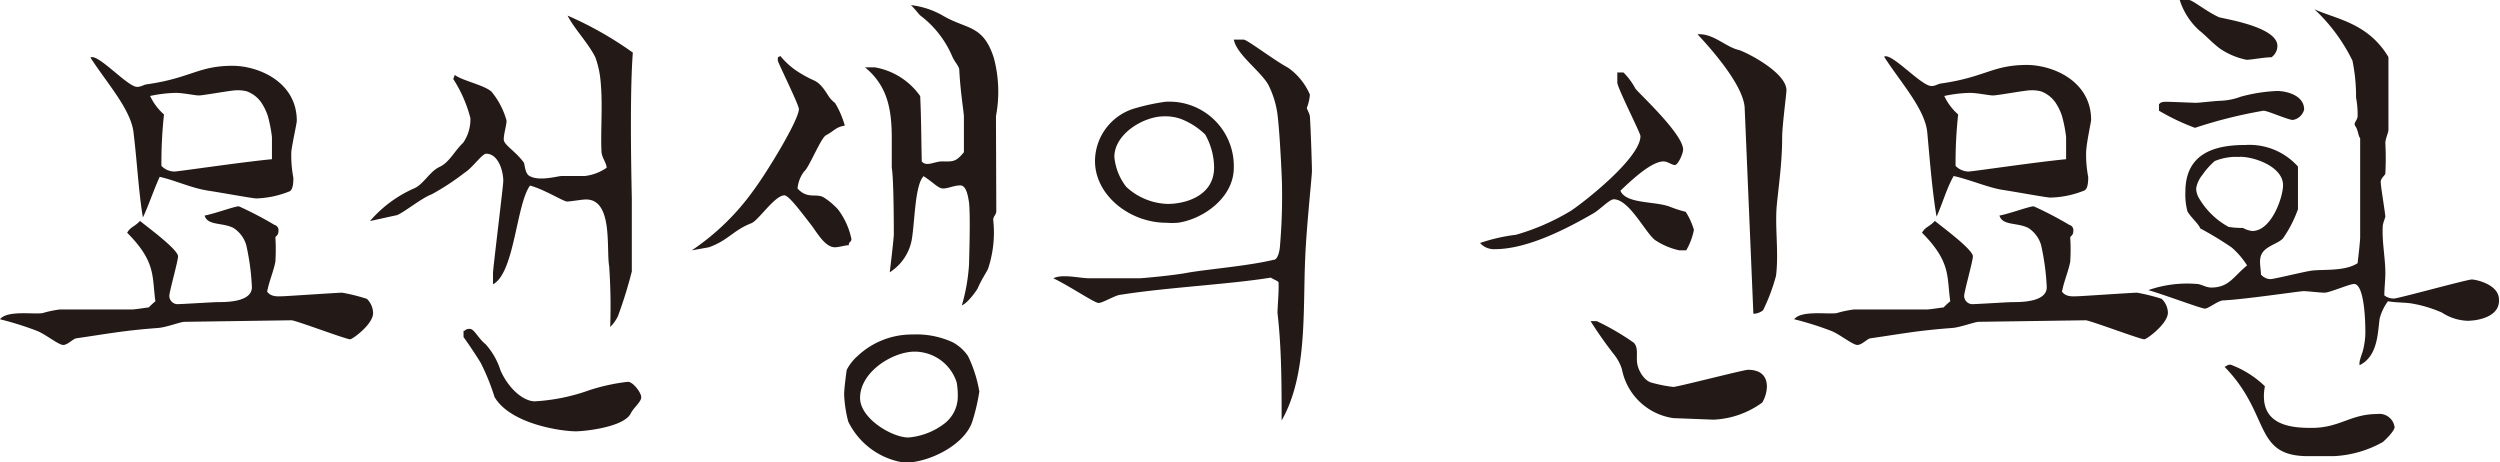
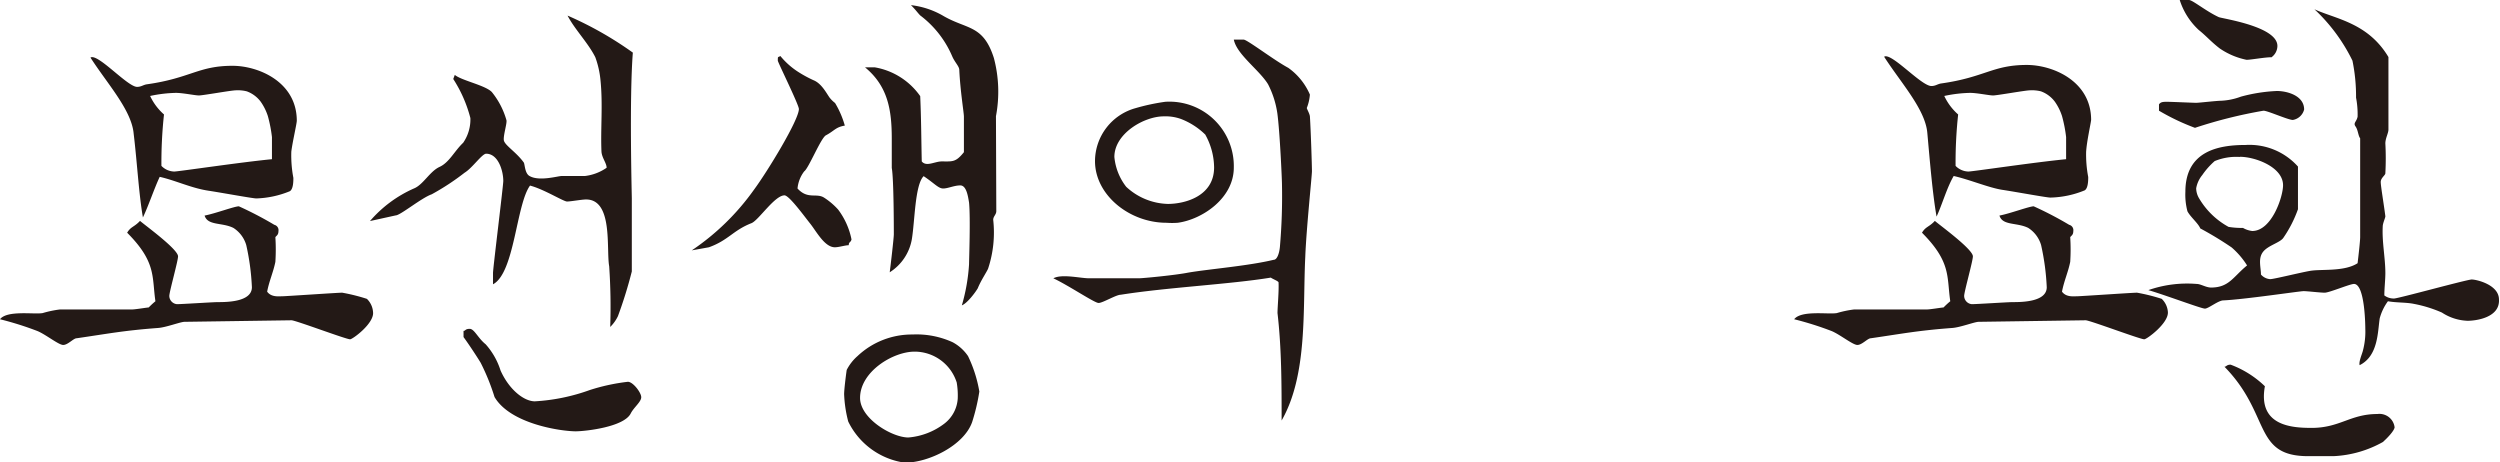
<svg xmlns="http://www.w3.org/2000/svg" viewBox="0 0 145.89 26.97">
  <defs>
    <style>.cls-1{fill:#231916;}</style>
  </defs>
  <g id="Layer_2" data-name="Layer 2">
    <g id="Layer_1-2" data-name="Layer 1">
      <path class="cls-1" d="M20.43,19.8c-.24,0-3.18-1.11-3.42-1.11l-6.24.09c-.24,0-1.08.33-1.56.36-2,.15-2.88.33-4.74.6-.18,0-.51.39-.78.39s-1-.6-1.5-.81A18.54,18.54,0,0,0,0,18.63c.42-.54,2-.27,2.49-.36a6.17,6.17,0,0,1,1-.21H7.68c.21,0,.72-.09,1-.12a4.61,4.61,0,0,1,.39-.36c-.21-1.44.06-2.28-1.65-4,.21-.36.42-.33.75-.69.27.24,2.22,1.65,2.22,2.07,0,.27-.51,2.07-.51,2.31a.49.49,0,0,0,.45.48c.27,0,2.13-.12,2.37-.12.51,0,2,0,2-.87a13.93,13.93,0,0,0-.33-2.46,1.78,1.78,0,0,0-.75-1c-.66-.33-1.5-.12-1.68-.72.63-.12,1.74-.54,2-.54a20.74,20.74,0,0,1,2.07,1.08.32.32,0,0,1,.24.36c0,.24-.12.27-.18.36a11.29,11.29,0,0,1,0,1.44c-.12.6-.36,1.11-.48,1.74.24.33.66.27.87.27s3.24-.21,3.51-.21a10.86,10.86,0,0,1,1.44.36,1.18,1.18,0,0,1,.36.78C21.84,18.87,20.58,19.8,20.43,19.8ZM17,8.85a7,7,0,0,0,.12,1.53c0,.18,0,.66-.21.78a5.57,5.57,0,0,1-1.95.42c-.21,0-2-.33-2.79-.45-1-.15-1.92-.6-2.85-.81C9,11,8.67,12,8.34,12.69,8.1,11.31,8,9.45,7.8,7.8,7.68,6.42,6.24,4.86,5.28,3.36,5.7,3.09,7.44,5.07,8,5.07c.24,0,.36-.12.57-.15,2.55-.36,3-1.08,5-1.08,1.5,0,3.75.93,3.75,3.21C17.31,7.26,17.07,8.28,17,8.85ZM15.87,8a8,8,0,0,0-.24-1.23,3.14,3.14,0,0,0-.42-.84,1.77,1.77,0,0,0-.81-.6,2.14,2.14,0,0,0-.63-.06c-.27,0-1.92.3-2.16.3s-.93-.15-1.35-.15a7.9,7.9,0,0,0-1.5.18,3.29,3.29,0,0,0,.81,1.08,26.08,26.08,0,0,0-.15,3,1.07,1.07,0,0,0,.75.33c.24,0,3.84-.54,5.7-.72Z" />
      <path class="cls-1" d="M36.87,11.58v4.26a25.5,25.5,0,0,1-.81,2.61,2.27,2.27,0,0,1-.45.63,35,35,0,0,0-.06-3.54c-.18-1,.24-3.9-1.35-3.9-.24,0-.9.12-1.11.12s-1.35-.72-2.16-.93c-.81,1.11-.9,5.1-2.16,5.76v-.66c0-.27.6-5.1.6-5.37,0-.6-.3-1.59-1-1.59-.24,0-.81.84-1.26,1.11a14.19,14.19,0,0,1-1.92,1.26c-.6.21-1.83,1.23-2.1,1.23l-1.5.33A7.25,7.25,0,0,1,24.15,11c.54-.21.93-1,1.5-1.26s.87-.93,1.38-1.41a2.4,2.4,0,0,0,.42-1.44,7.77,7.77,0,0,0-1-2.28l.09-.24c.39.33,1.77.6,2.16,1A4.58,4.58,0,0,1,29.55,7c.06.15-.18.87-.15,1.17s.72.69,1.17,1.32c.06.12.06.63.33.78.57.33,1.65,0,1.89,0h1.35a2.78,2.78,0,0,0,1.26-.48c0-.27-.27-.57-.3-.93-.06-1.32.09-2.76-.06-4.2a5.35,5.35,0,0,0-.3-1.32c-.42-.84-1.2-1.62-1.62-2.43a20.67,20.67,0,0,1,3.81,2.16C36.72,5.76,36.87,11.34,36.87,11.58Zm-.06,12.54c-.39.81-2.7,1.05-3.21,1.05-.84,0-3.81-.42-4.74-2a12.79,12.79,0,0,0-.81-2c-.18-.3-.69-1.08-1-1.5v-.36c.12,0,.09-.12.36-.12s.48.54.93.9a4.18,4.18,0,0,1,.87,1.53c.51,1.14,1.38,1.8,2,1.8a11.3,11.3,0,0,0,3.21-.66,11.55,11.55,0,0,1,2.22-.48c.3,0,.78.63.78.9S37,23.76,36.81,24.12Z" />
      <path class="cls-1" d="M49.53,14.31c-.21,0-.57.12-.81.12-.6,0-1.08-.93-1.44-1.38s-1.23-1.65-1.5-1.65c-.57,0-1.5,1.44-1.92,1.62-1.08.42-1.35,1-2.49,1.41l-1,.18A14.11,14.11,0,0,0,44,11.07C44.79,10,46.62,7,46.62,6.36c0-.24-1.23-2.73-1.23-2.82,0-.27,0-.18.15-.27a4.46,4.46,0,0,0,1,.9,7.13,7.13,0,0,0,.93.51c.45.18.72.69.93,1a1.71,1.71,0,0,0,.33.33,5.31,5.31,0,0,1,.57,1.32c-.54.09-.6.3-1.11.57-.3.18-1,1.92-1.26,2.1a1.93,1.93,0,0,0-.39,1c.6.66,1.11.24,1.56.54a4,4,0,0,1,.81.69,4.28,4.28,0,0,1,.78,1.74C49.65,14.16,49.53,14.1,49.53,14.31Zm7.2,10.32C56.25,26,54.18,27,52.8,27a4.34,4.34,0,0,1-3.3-2.4A7.31,7.31,0,0,1,49.26,23c0-.24.09-1,.15-1.41a2.7,2.7,0,0,1,.63-.81,4.62,4.62,0,0,1,3.21-1.26,5.08,5.08,0,0,1,2.34.45,2.52,2.52,0,0,1,.9.81,7.65,7.65,0,0,1,.66,2.07A11.56,11.56,0,0,1,56.73,24.63Zm-.9-2.31a2.58,2.58,0,0,0-2.46-1.8c-1.26,0-3.18,1.17-3.18,2.7,0,1.2,1.86,2.31,2.82,2.31a4,4,0,0,0,2.1-.81,2,2,0,0,0,.78-1.47A4.54,4.54,0,0,0,55.83,22.32Zm2.31-10c0,.21-.18.3-.18.51a6.69,6.69,0,0,1-.3,2.85c-.09.21-.42.69-.6,1.14-.12.21-.6.87-.93,1a10.92,10.92,0,0,0,.42-2.4c0-.24.09-2.7,0-3.6-.06-.36-.15-1-.51-1s-.72.18-1,.18-.51-.3-1.14-.72c-.51.51-.51,2.61-.69,3.69a2.86,2.86,0,0,1-1.29,1.92c.06-.45.24-2,.24-2.22s0-3.24-.12-3.87V8.1c0-1.65-.21-3.06-1.56-4.17h.57A4.08,4.08,0,0,1,53.7,5.61c.06,1.35.06,2.46.09,3.81.27.33.75,0,1.17,0,.63,0,.81.06,1.29-.54V6.81c0-.24-.21-1.47-.27-2.73,0-.21-.27-.45-.42-.81A5.87,5.87,0,0,0,53.7.9c-.15-.15-.24-.3-.54-.6A4.83,4.83,0,0,1,55,.9c1.41.84,2.37.51,3,2.49a7.66,7.66,0,0,1,.12,3.39Z" />
      <path class="cls-1" d="M76.17,15c-.15,3.06.15,6.87-1.38,9.54,0-2.07,0-4.2-.24-6.27,0-.36.09-1.29.06-1.8-.06-.09-.33-.18-.45-.27-2.37.39-6.06.57-8.76,1-.27,0-1.05.48-1.29.48s-1.71-1-2.64-1.44c.51-.27,1.56,0,2.1,0,.69,0,2.64,0,2.88,0s2.13-.18,2.88-.33c1.23-.21,3.51-.39,5-.75.21,0,.33-.42.36-.75a34.2,34.2,0,0,0,.12-3.69c0-.21-.12-3-.27-4.11A5.37,5.37,0,0,0,74,4.92c-.51-.84-1.83-1.74-2-2.61h.57c.21,0,1.77,1.2,2.61,1.65a3.71,3.71,0,0,1,1.26,1.56,2.65,2.65,0,0,1-.18.78c0,.06.15.3.18.48.06.93.12,2.94.12,3.21S76.23,13.38,76.17,15Zm-7.44-2a4.44,4.44,0,0,1-.66,0c-2.16,0-4.17-1.62-4.17-3.6a3.22,3.22,0,0,1,2.37-3.09A12.21,12.21,0,0,1,68,5.94a3.76,3.76,0,0,1,4,3.84C72,11.58,70.14,12.81,68.73,13Zm1.59-5.16a4.18,4.18,0,0,0-1.41-.9,2.68,2.68,0,0,0-1-.15c-1.14,0-2.88,1-2.88,2.37a3.34,3.34,0,0,0,.69,1.74,3.7,3.7,0,0,0,2.43,1c1,0,2.7-.45,2.7-2.13A4,4,0,0,0,70.32,7.83Z" />
-       <path class="cls-1" d="M98.4,14.61H98A4.16,4.16,0,0,1,96.57,14c-.57-.45-1.5-2.37-2.4-2.37-.24,0-.81.6-1.17.81-1.5.87-3.84,2.1-5.76,2.1a1.08,1.08,0,0,1-.87-.36,10.29,10.29,0,0,1,2.1-.48,13.26,13.26,0,0,0,3.12-1.35c.48-.27,4.14-3.06,4.14-4.41,0-.18-1.35-2.82-1.35-3.12V4.23h.36a3.93,3.93,0,0,1,.69.93c.12.21,2.79,2.64,2.79,3.57,0,.24-.3.9-.48.9s-.42-.21-.66-.21c-.66,0-1.71.93-2.52,1.71.33.78,2,.6,2.88.93a6.65,6.65,0,0,0,.93.3,4.09,4.09,0,0,1,.48,1.05A3.77,3.77,0,0,1,98.4,14.61Zm4.44,8.88a5.2,5.2,0,0,1-2.85,1l-2.34-.09a3.57,3.57,0,0,1-3-2.85,2.62,2.62,0,0,0-.42-.81,24,24,0,0,1-1.41-2h.36A14.5,14.5,0,0,1,95.34,20c.3.3.12.81.21,1.26s.45,1,.87,1.08a8,8,0,0,0,1.23.24c.24,0,4.11-1,4.35-1,.75,0,1.11.36,1.11,1A2,2,0,0,1,102.84,23.49ZM104,8c0,1.44-.18,2.64-.3,3.84-.15,1.35.12,2.82-.06,4.26a11.18,11.18,0,0,1-.75,2,.91.91,0,0,1-.57.21l-.51-12.06C101.7,5,100.08,3.09,99.06,2c.9-.06,1.59.69,2.34.9.21,0,2.85,1.26,2.85,2.37C104.25,5.49,104,7.35,104,8Z" />
      <path class="cls-1" d="M125.13,19.8c-.24,0-3.18-1.11-3.42-1.11l-6.24.09c-.24,0-1.08.33-1.56.36-2,.15-2.88.33-4.74.6-.18,0-.51.39-.78.39s-1-.6-1.5-.81a18.54,18.54,0,0,0-2.19-.69c.42-.54,2-.27,2.49-.36a6.17,6.17,0,0,1,1-.21h4.23c.21,0,.72-.09,1-.12a4.61,4.61,0,0,1,.39-.36c-.21-1.44.06-2.28-1.65-4,.21-.36.42-.33.75-.69.27.24,2.22,1.65,2.22,2.07,0,.27-.51,2.07-.51,2.31a.49.49,0,0,0,.45.48c.27,0,2.13-.12,2.37-.12.51,0,2,0,2-.87a13.93,13.93,0,0,0-.33-2.46,1.78,1.78,0,0,0-.75-1c-.66-.33-1.5-.12-1.68-.72.63-.12,1.74-.54,2-.54a20.74,20.74,0,0,1,2.07,1.08.32.32,0,0,1,.24.36c0,.24-.12.27-.18.36a11.29,11.29,0,0,1,0,1.44c-.12.6-.36,1.11-.48,1.74.24.33.66.27.87.27s3.24-.21,3.51-.21a10.86,10.86,0,0,1,1.44.36,1.18,1.18,0,0,1,.36.78C126.54,18.87,125.28,19.8,125.13,19.8Zm-3.39-11a7,7,0,0,0,.12,1.53c0,.18,0,.66-.21.78a5.57,5.57,0,0,1-2,.42c-.21,0-2-.33-2.79-.45s-1.92-.6-2.85-.81c-.39.66-.69,1.71-1,2.37-.24-1.38-.39-3.24-.54-4.89-.12-1.38-1.56-2.94-2.52-4.44.42-.27,2.16,1.71,2.76,1.71.24,0,.36-.12.57-.15,2.55-.36,3-1.08,5-1.08,1.5,0,3.75.93,3.75,3.21C122,7.26,121.77,8.28,121.74,8.85ZM120.57,8a8,8,0,0,0-.24-1.23,3.14,3.14,0,0,0-.42-.84,1.77,1.77,0,0,0-.81-.6,2.14,2.14,0,0,0-.63-.06c-.27,0-1.92.3-2.16.3s-.93-.15-1.35-.15a7.9,7.9,0,0,0-1.5.18,3.29,3.29,0,0,0,.81,1.08,26.08,26.08,0,0,0-.15,3,1.07,1.07,0,0,0,.75.33c.24,0,3.84-.54,5.7-.72Z" />
      <path class="cls-1" d="M144,18.72a2.91,2.91,0,0,1-1.5-.48,7.54,7.54,0,0,0-1.65-.51c-.45-.09-1-.06-1.5-.15a3,3,0,0,0-.48,1c-.12.81-.09,2.19-1.17,2.73-.06-.18.12-.6.18-.81a4.34,4.34,0,0,0,.15-1.32s0-2.61-.66-2.61c-.24,0-1.44.51-1.71.51s-1-.09-1.23-.09-3.42.48-4.68.54c-.3,0-.87.48-1.08.48s-2.28-.78-3.3-1.08a6.86,6.86,0,0,1,2.82-.36c.24,0,.54.21.84.21,1.05,0,1.29-.63,2.1-1.29a4.67,4.67,0,0,0-.9-1.05,19.85,19.85,0,0,0-1.83-1.11c-.12-.3-.57-.66-.75-1a3.79,3.79,0,0,1-.12-1.14c0-2.37,1.92-2.73,3.51-2.73a3.8,3.8,0,0,1,3.06,1.26v2.49a7.13,7.13,0,0,1-.84,1.65c-.18.3-.9.45-1.2.84s-.12.9-.12,1.32a.78.78,0,0,0,.54.27c.21,0,1.65-.36,2.31-.48s2,.06,2.79-.45c.06-.51.15-1.29.15-1.53V8.07c-.12-.15-.12-.48-.27-.69s.06-.27.12-.57a5.14,5.14,0,0,0-.09-1.11,10.34,10.34,0,0,0-.21-2.16,10.27,10.27,0,0,0-2.22-3c1.23.57,3.12.78,4.32,2.79V7.56c0,.21-.18.51-.18.81a16.39,16.39,0,0,1,0,1.74c0,.12-.27.27-.27.51s.18,1.29.27,2c0,.09-.12.33-.15.54-.06.93.15,1.86.15,2.79,0,.36-.06.9-.06,1.29a.92.92,0,0,0,.57.18c.24,0,4.26-1.11,4.53-1.11s1.59.3,1.59,1.17C145.89,18.54,144.48,18.72,144,18.72ZM133.8,7c-.27,0-1.47-.54-1.71-.54a27.49,27.49,0,0,0-4,1,13,13,0,0,1-2.1-1V6.09c.09-.12.18-.15.45-.15S128,6,128.16,6s1.2-.12,1.44-.12a3.78,3.78,0,0,0,1.17-.24,9.52,9.52,0,0,1,2.1-.33c.6,0,1.59.27,1.59,1.08A.82.82,0,0,1,133.8,7Zm-1.23-3.66c-.42,0-1.2.15-1.47.15a4.26,4.26,0,0,1-1.56-.66c-.51-.39-.78-.72-1.23-1.08A4.06,4.06,0,0,1,127.2,0h.54c.21,0,1,.66,1.74,1,.21.09,3.42.54,3.42,1.68A.82.82,0,0,1,132.57,3.33Zm-1.86,5.82a3.29,3.29,0,0,0-1.47.24,4.37,4.37,0,0,0-.72.81,1.68,1.68,0,0,0-.36.78,1.18,1.18,0,0,0,.18.6,4.49,4.49,0,0,0,1.71,1.65,4.56,4.56,0,0,0,.84.06,1.43,1.43,0,0,0,.54.18c1.14,0,1.8-2,1.8-2.67C133.23,9.75,131.61,9.15,130.71,9.15Zm8.37,16.62a6.47,6.47,0,0,1-2.91.84H134.7c-3.24,0-2.16-2.43-4.89-5.22.12,0,.12-.12.36-.12a5.77,5.77,0,0,1,2,1.26c-.42,2.31,1.56,2.43,2.73,2.43,1.65,0,2.25-.81,3.84-.81a.89.89,0,0,1,1,.78C139.71,25.14,139.35,25.53,139.08,25.77Z" />
    </g>
  </g>
</svg>